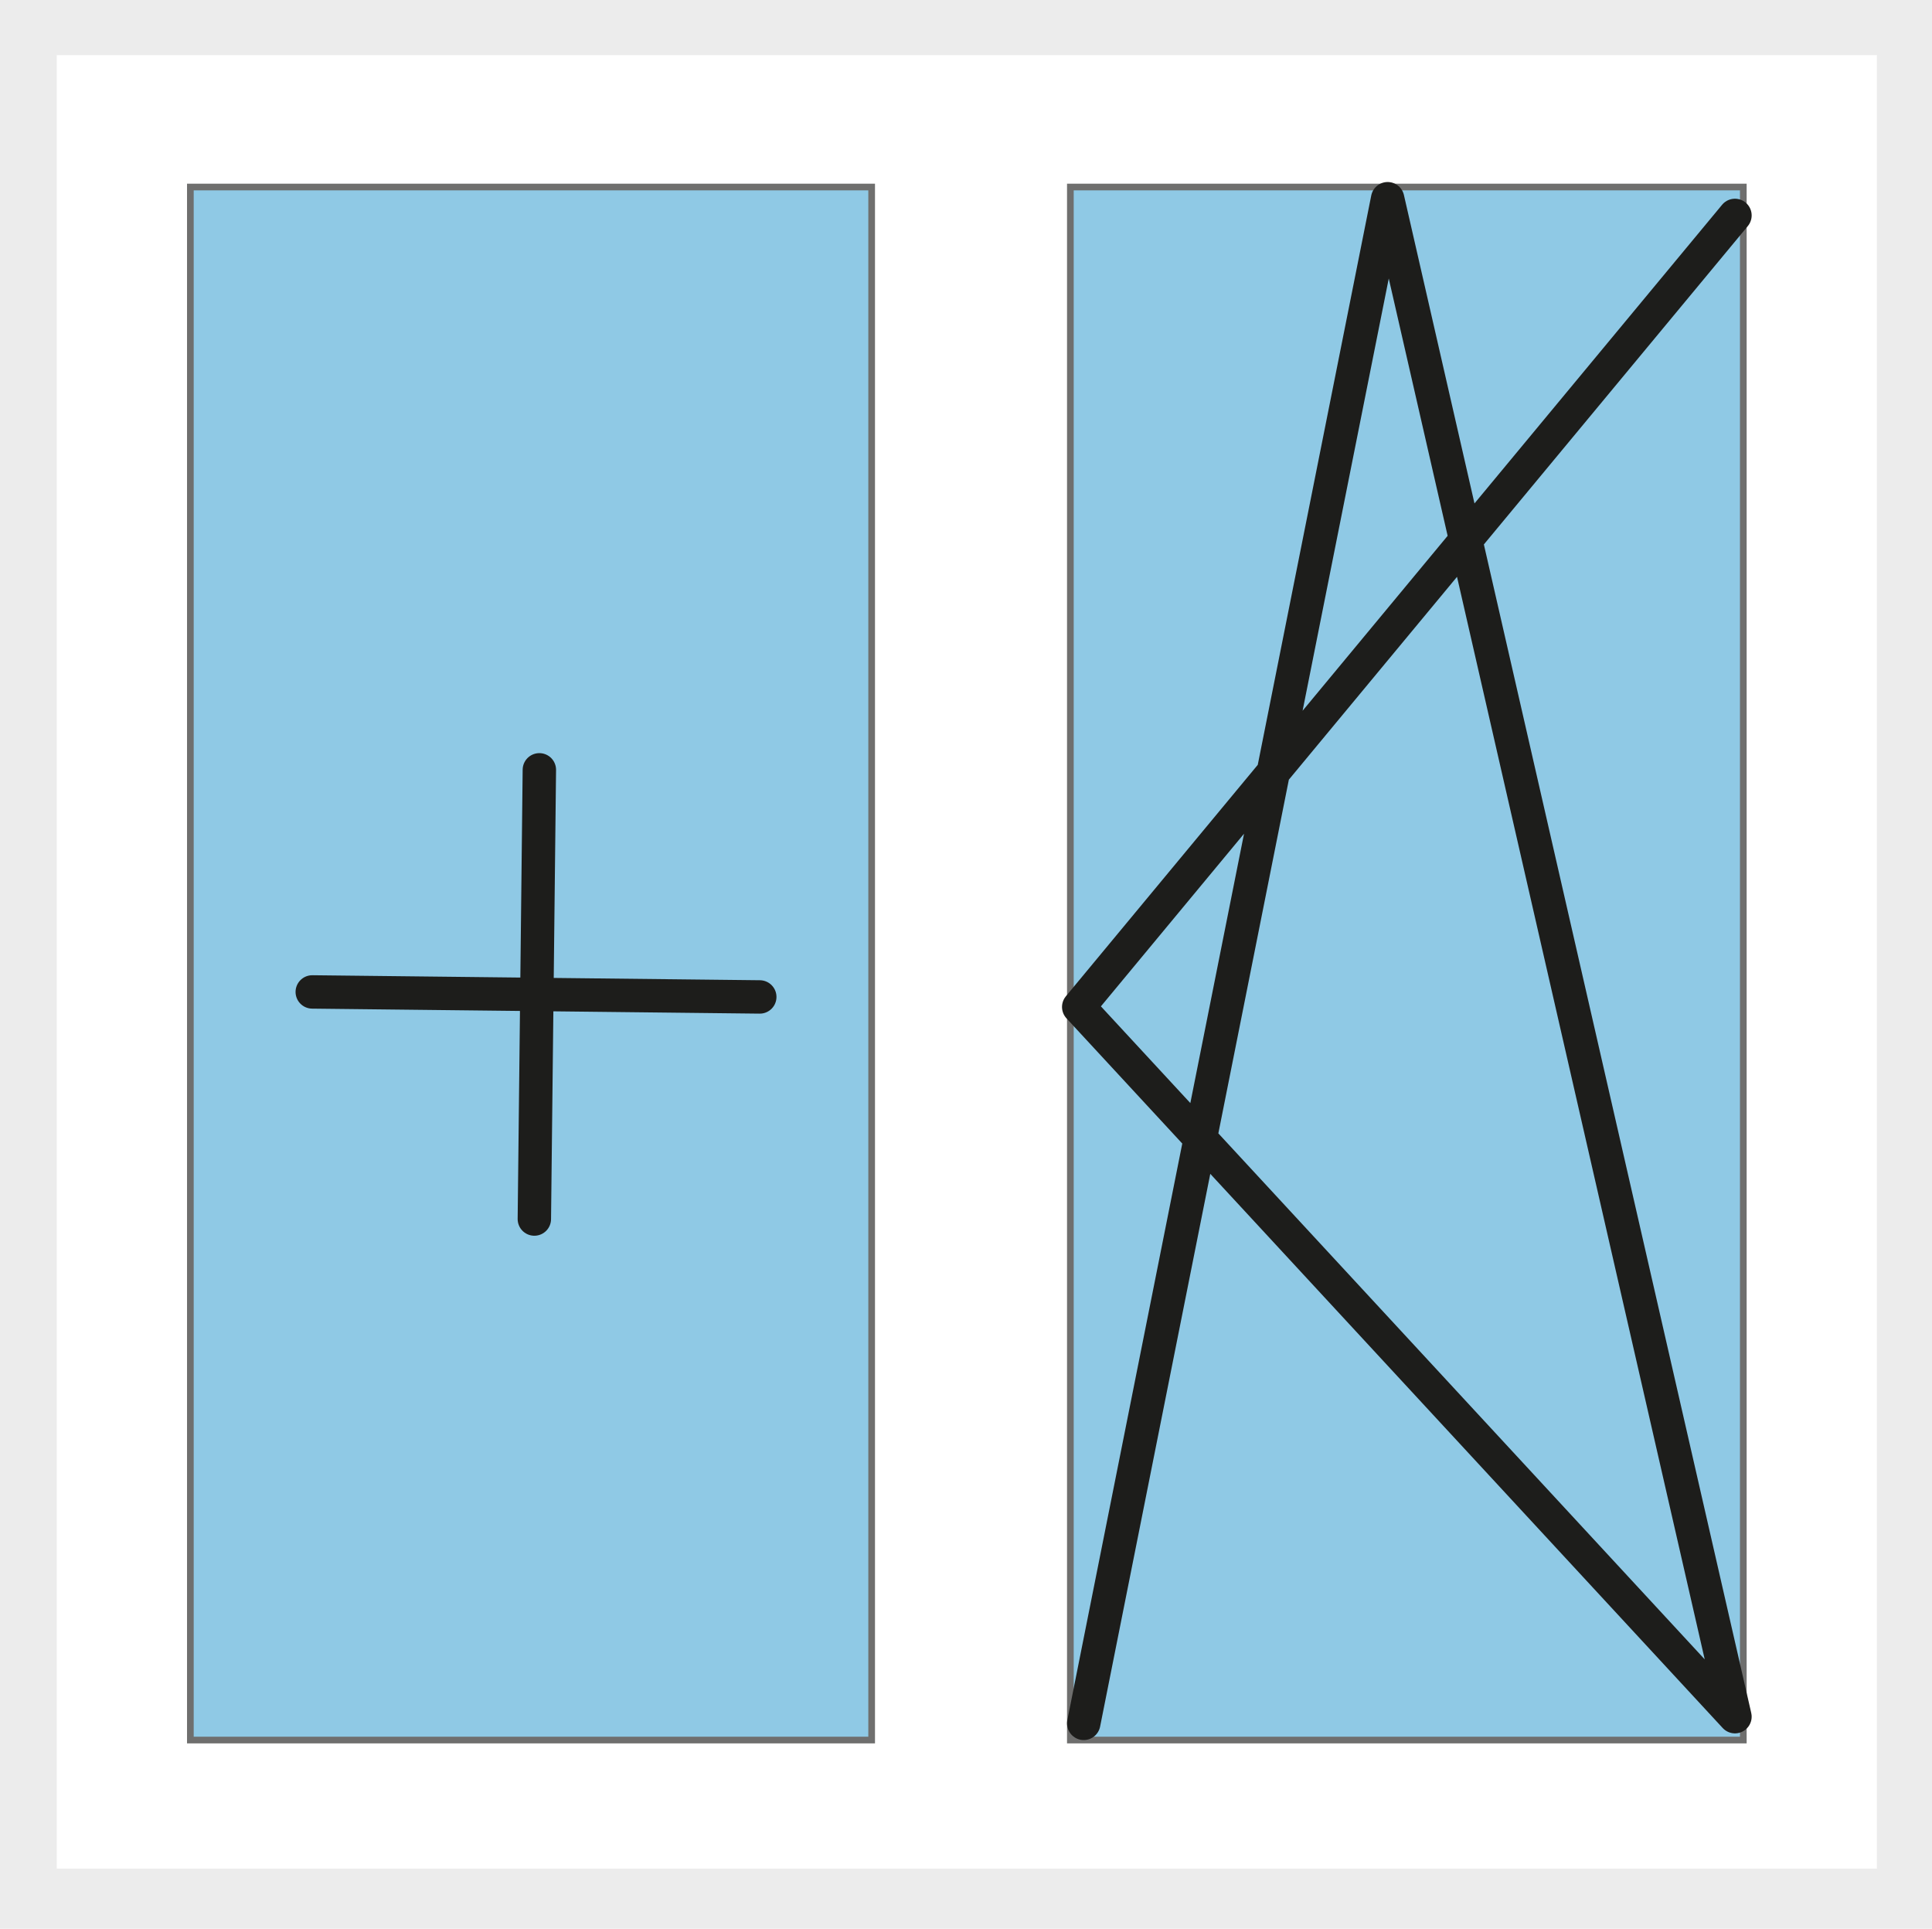
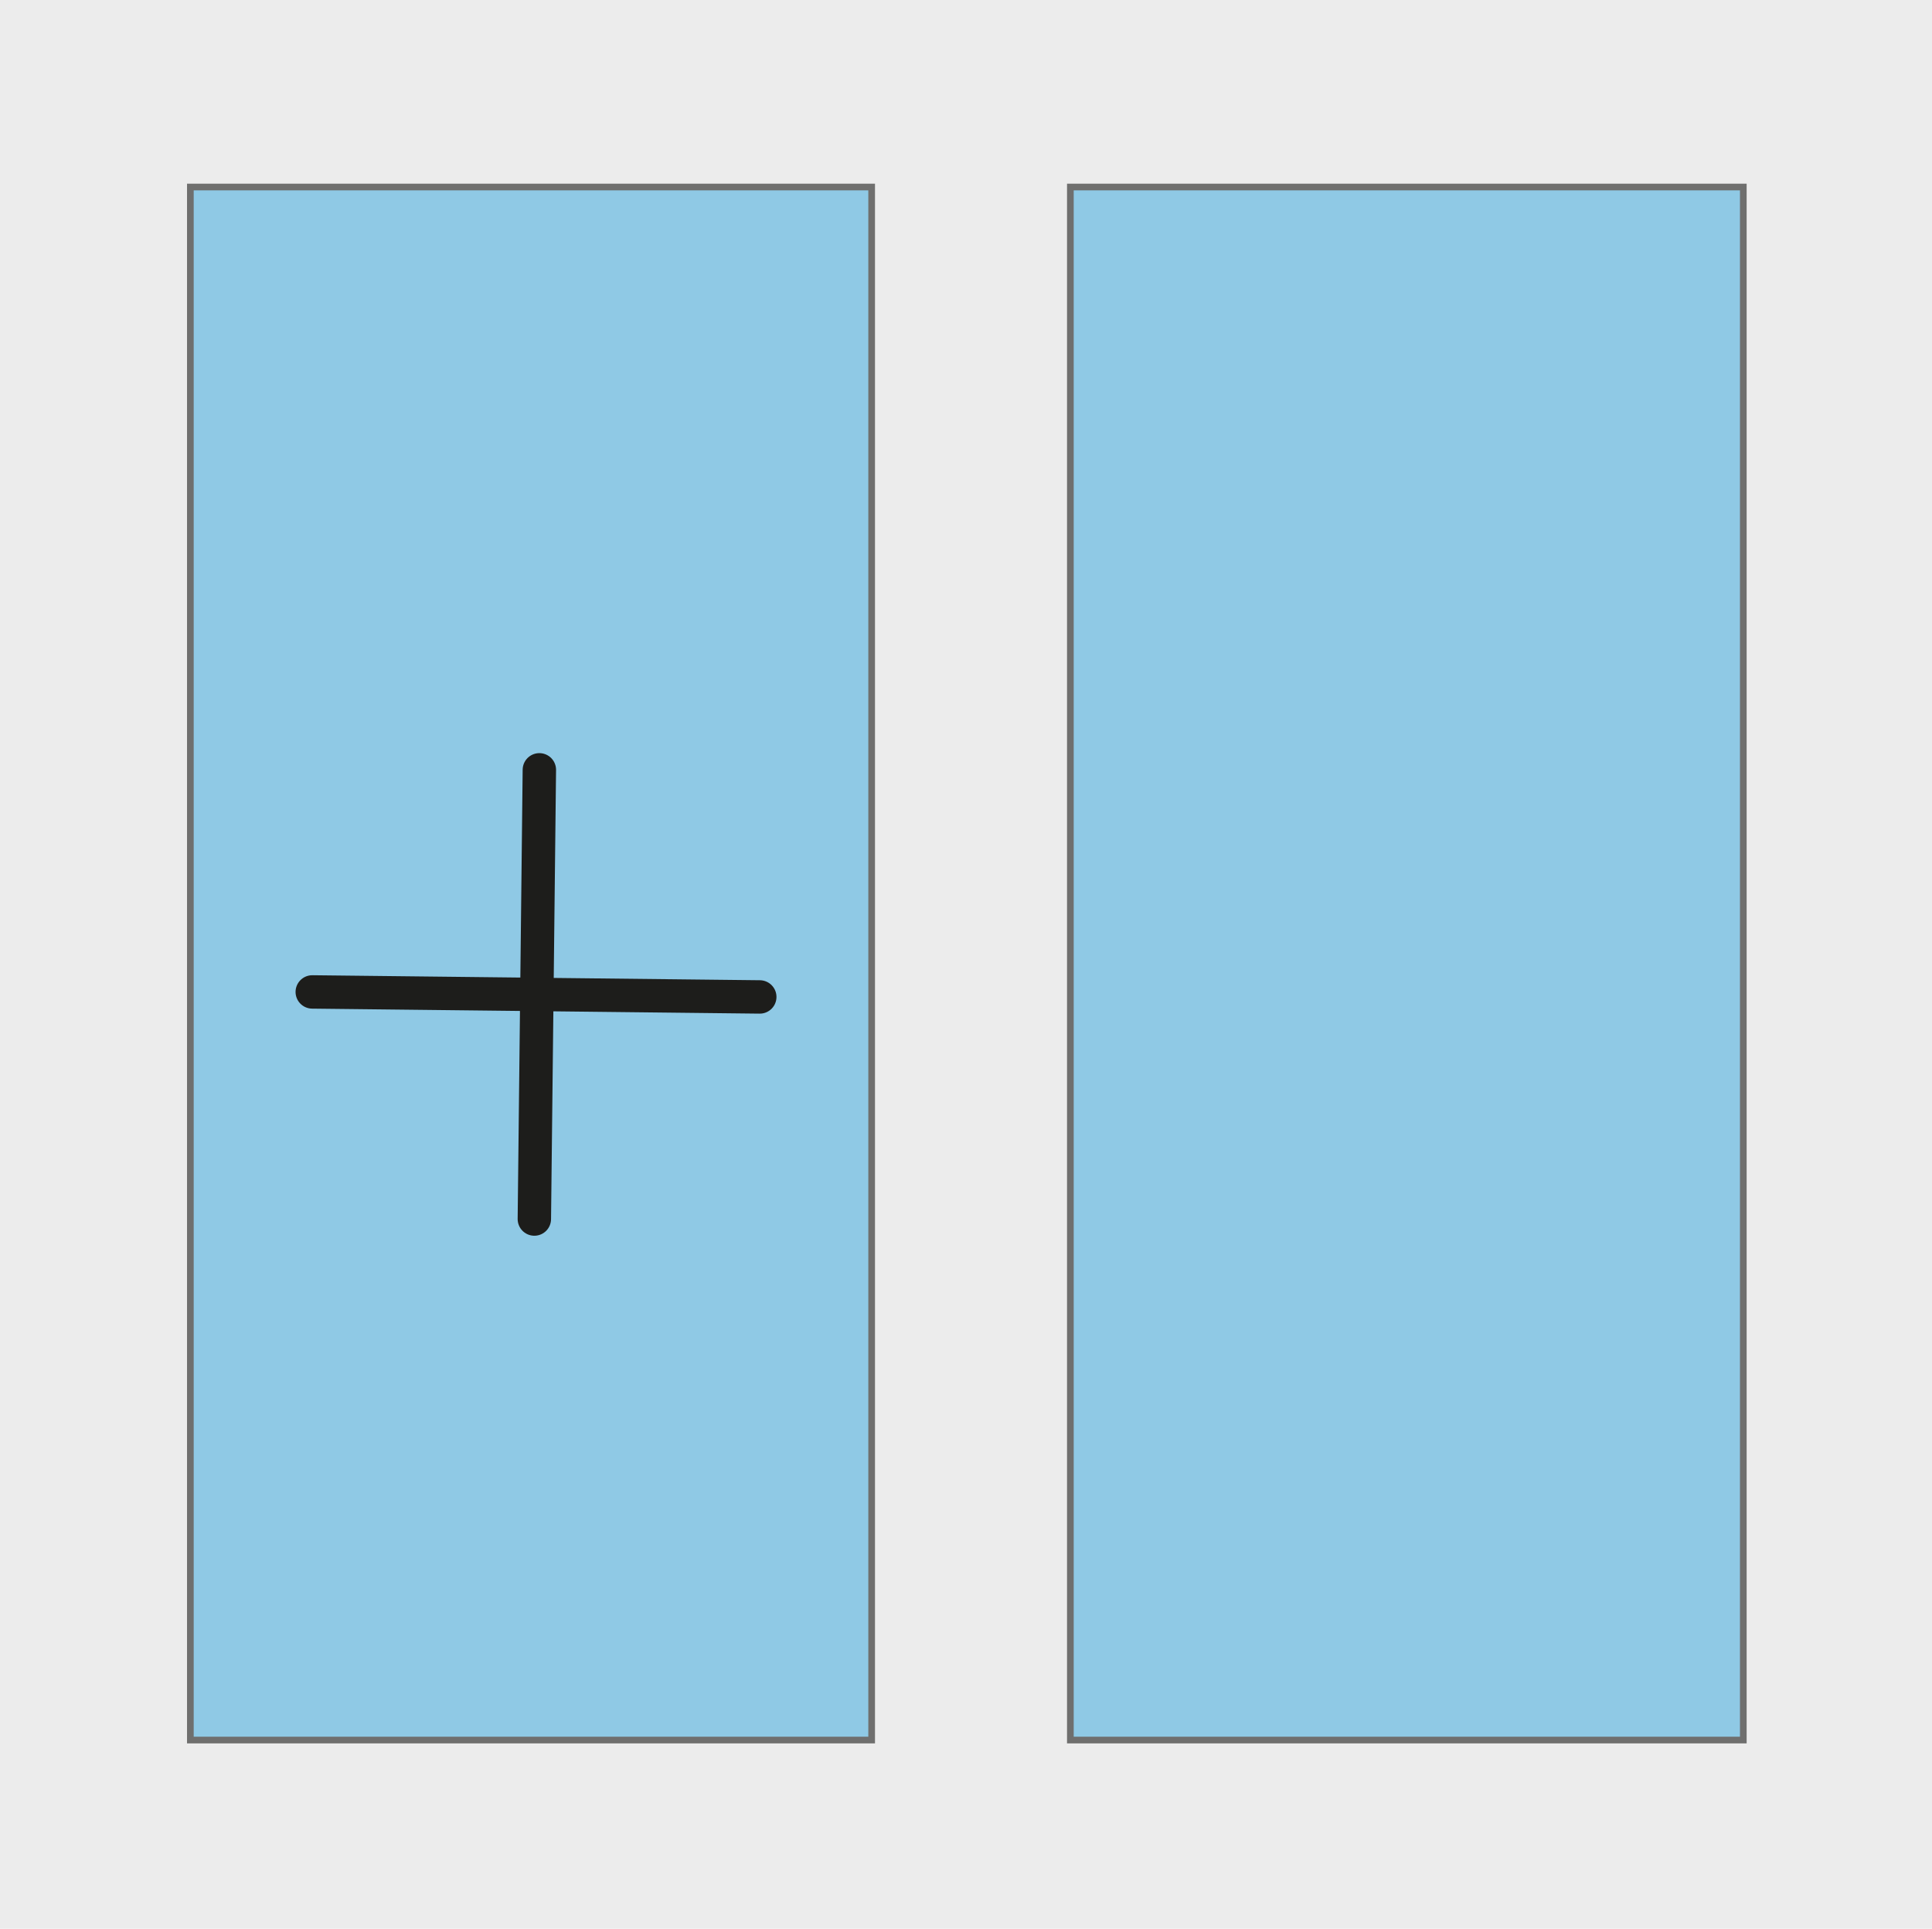
<svg xmlns="http://www.w3.org/2000/svg" data-name="Ebene 2" id="Ebene_2" viewBox="0 0 115.7 115.5">
  <defs>
    <style>
      .cls-1 {
        fill: none;
        stroke: #1d1d1b;
        stroke-linecap: round;
        stroke-linejoin: round;
        stroke-width: 2px;
      }

      .cls-2 {
        fill: #fff;
        stroke: #ececec;
      }

      .cls-2, .cls-3 {
        stroke-miterlimit: 10;
      }

      .cls-3 {
        fill: #8fc9e5;
        stroke: #6f6f6e;
        stroke-width: .4px;
      }

      .cls-4 {
        fill: #ececec;
        stroke-width: 0px;
      }
    </style>
  </defs>
  <g data-name="Ebene 1" id="Ebene_1-2">
    <g>
      <g data-name="Ebene 2" id="Ebene_2-2">
        <rect class="cls-4" height="115.5" width="115.7" />
-         <rect class="cls-2" height="109.6" width="110" x="2.9" y="2.8" />
      </g>
      <g>
        <rect class="cls-3" height="93" width="40.3" x="64.1" y="11.2" />
        <rect class="cls-3" height="93" width="40.8" x="11.4" y="11.2" />
      </g>
-       <polyline class="cls-1" points="64.9 103.2 83.1 11.9 103.9 102.8 64.6 60.3 103.9 12.9" />
      <g>
        <line class="cls-1" x1="32.3" x2="32" y1="46.1" y2="73" />
        <line class="cls-1" x1="45.5" x2="18.7" y1="59.7" y2="59.4" />
      </g>
    </g>
  </g>
</svg>